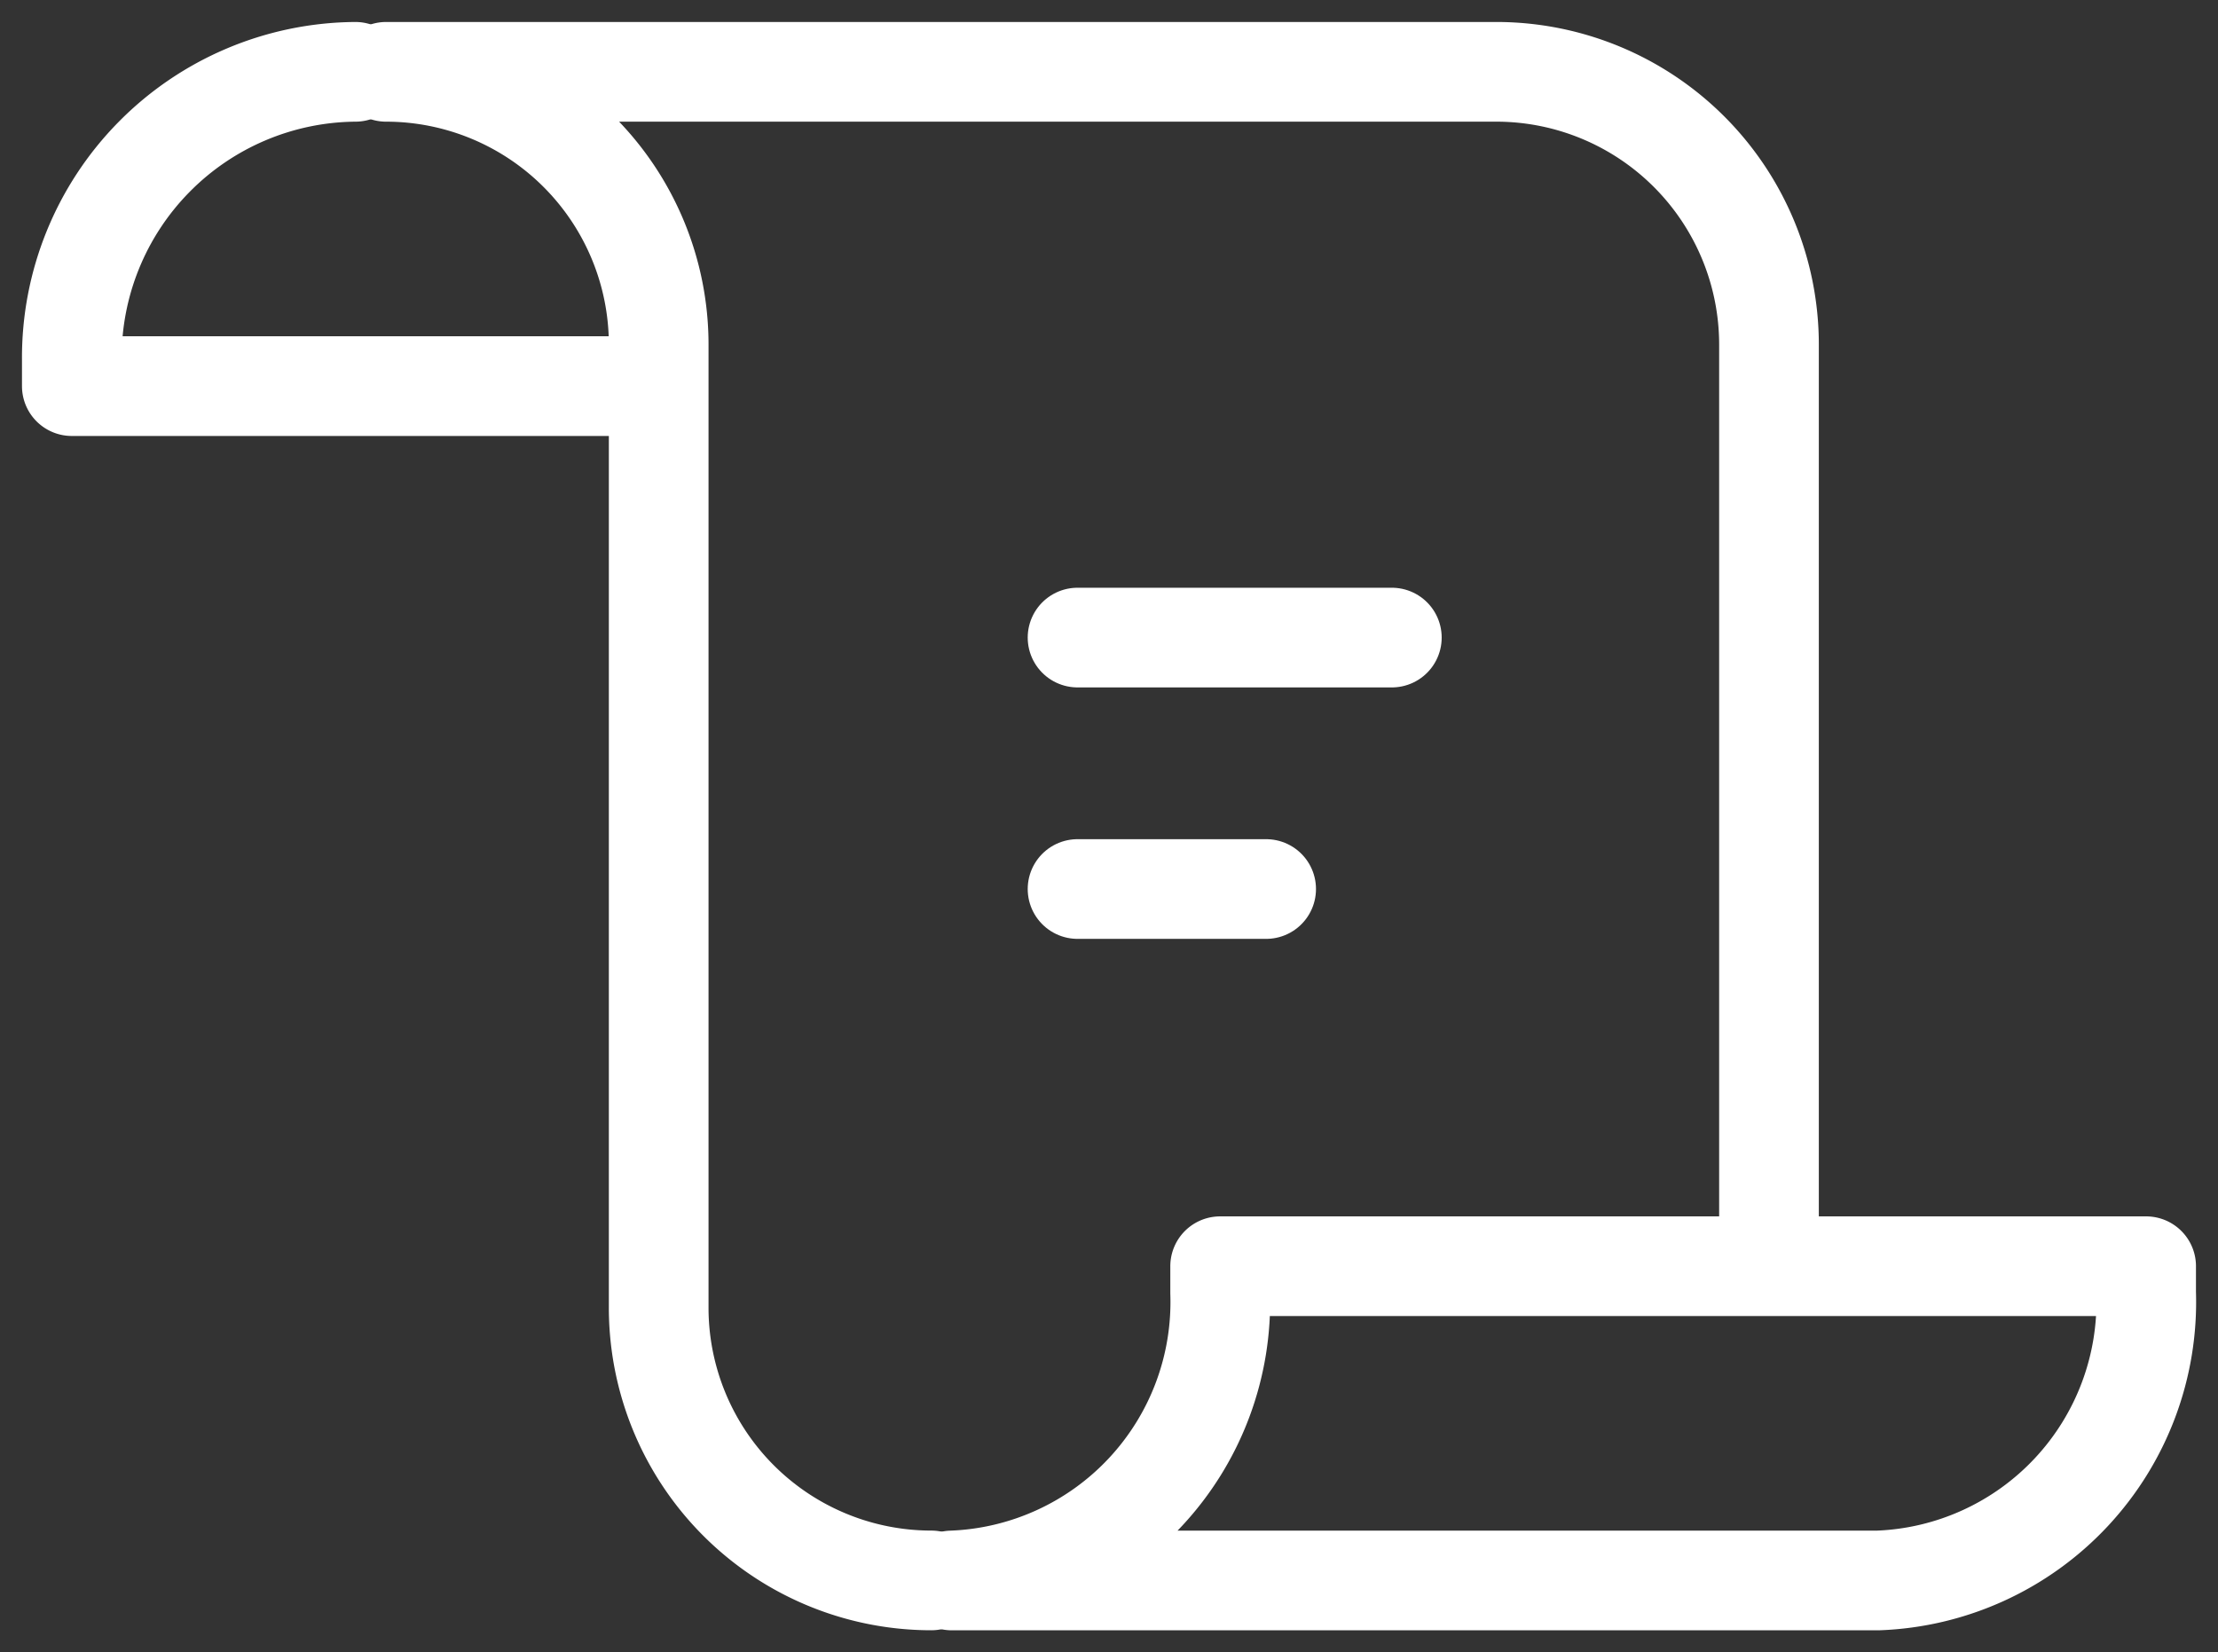
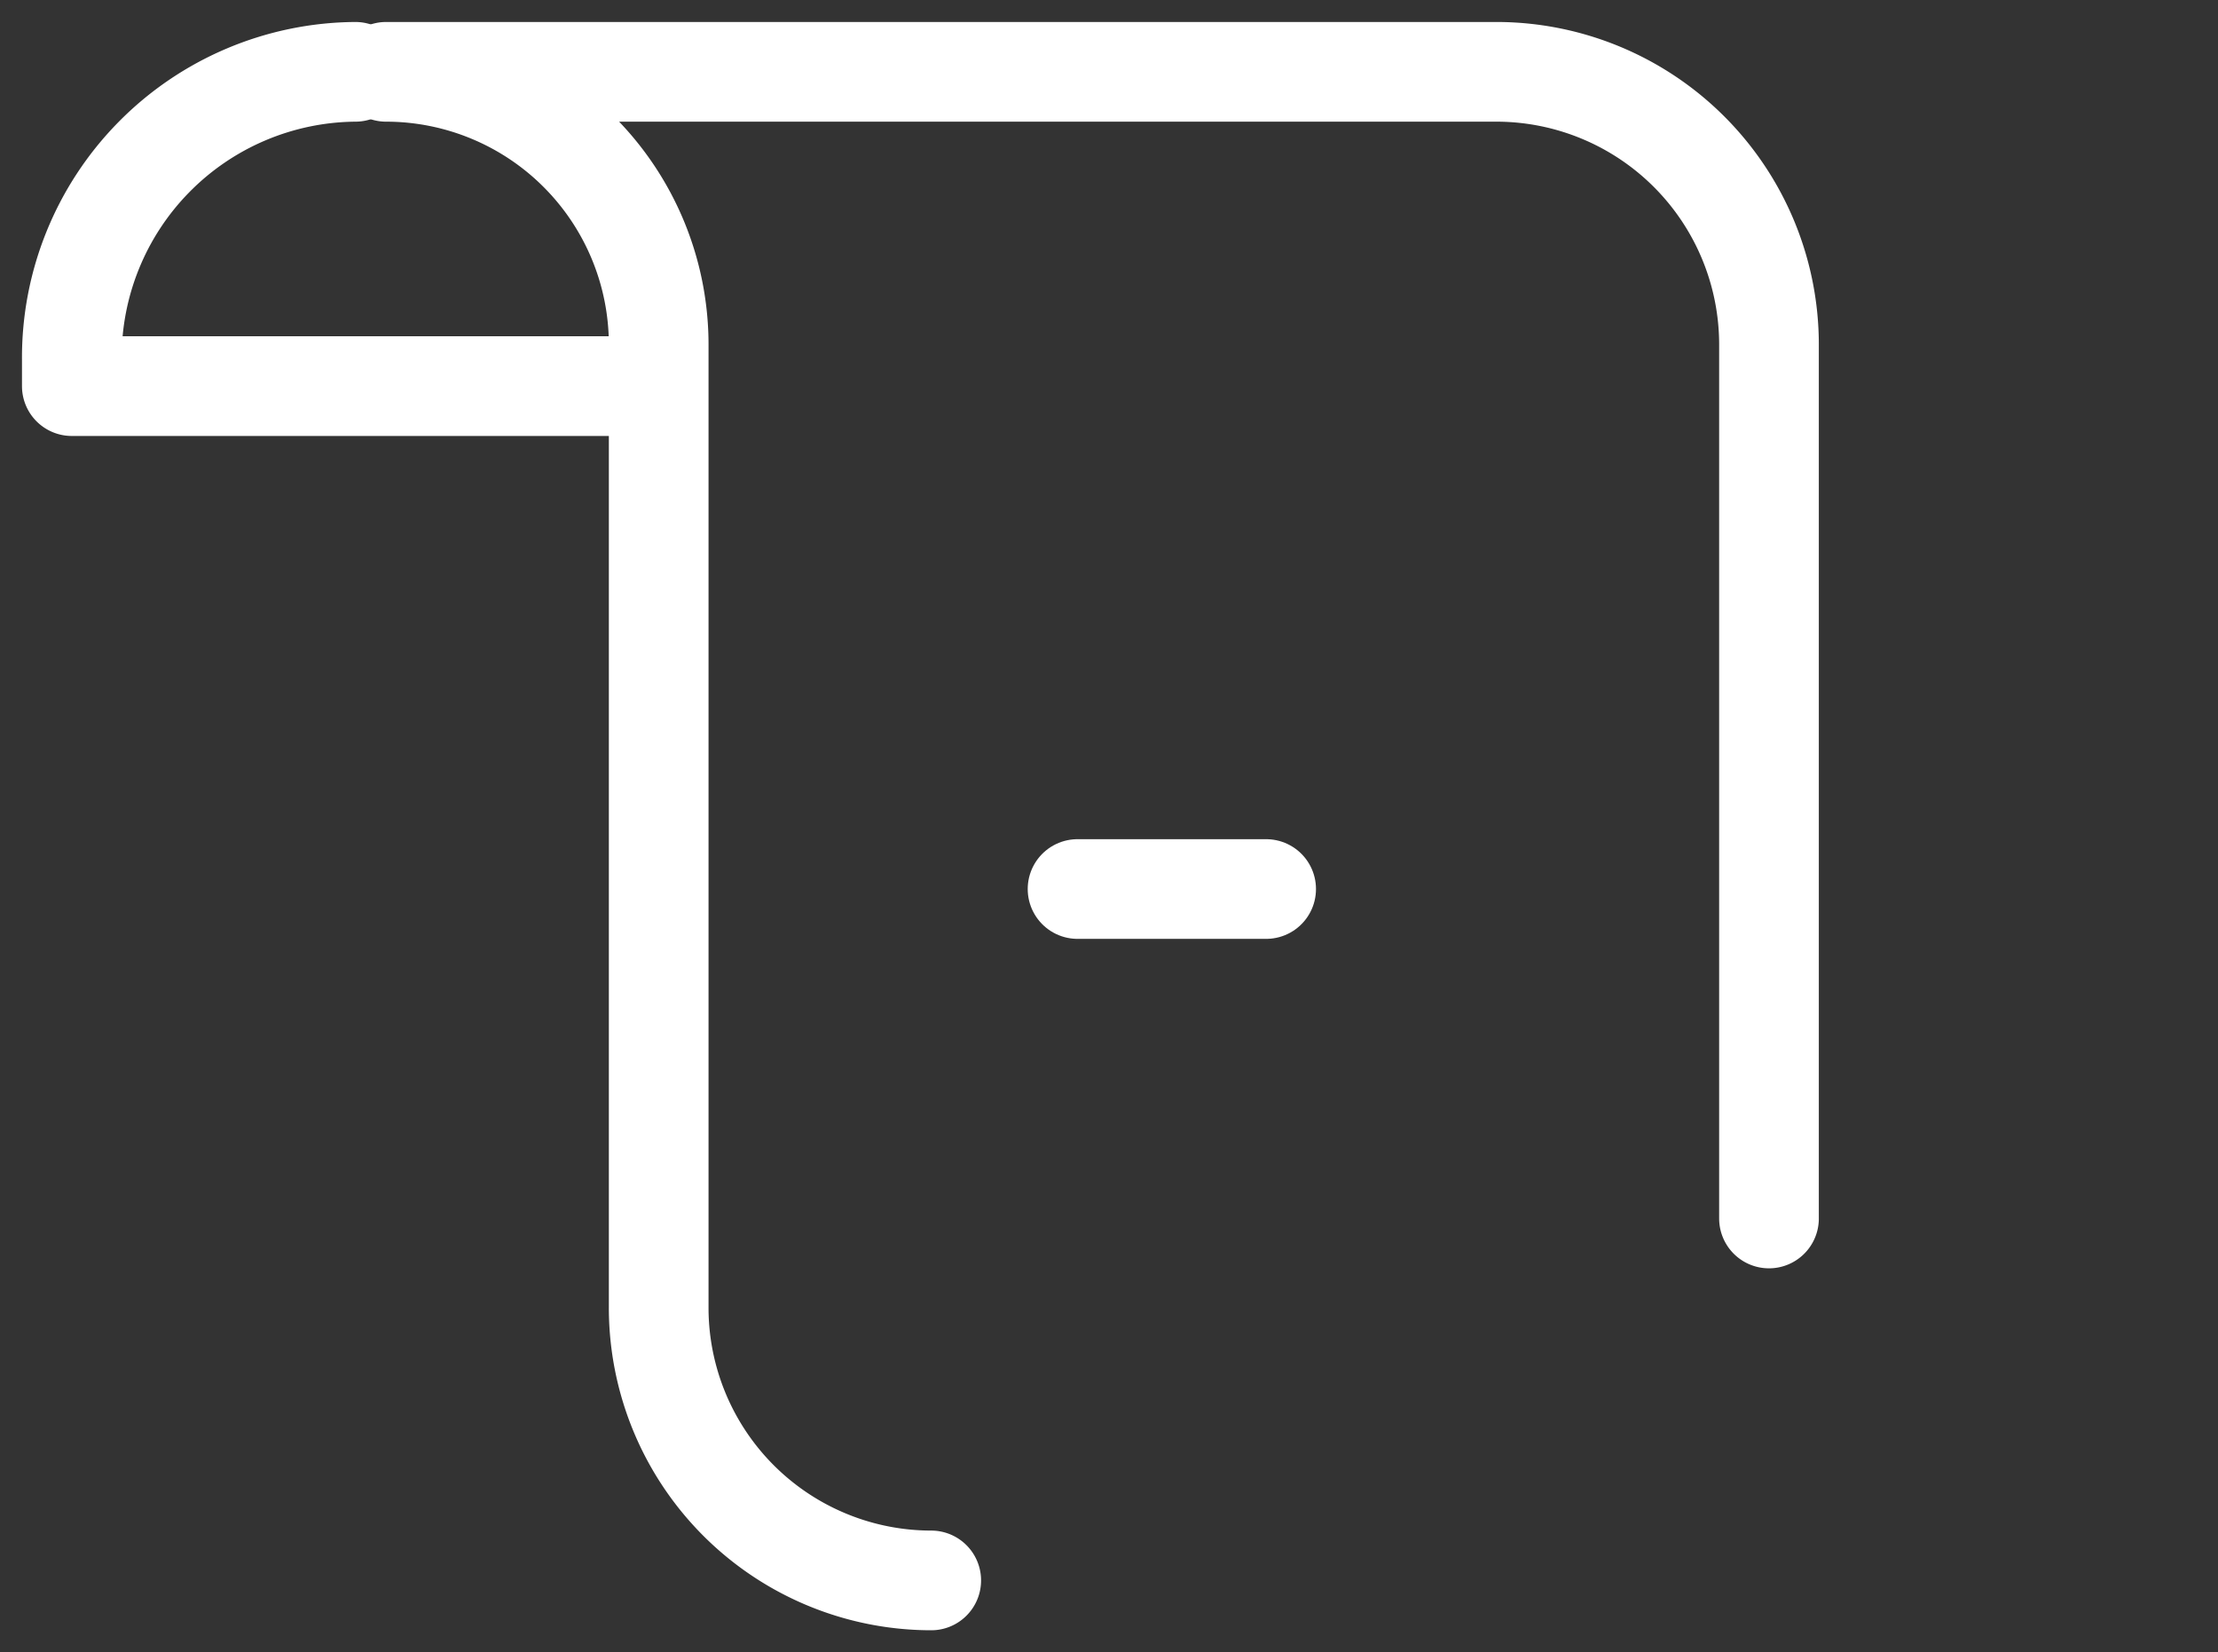
<svg xmlns="http://www.w3.org/2000/svg" data-name="Group 250" width="44.502" height="33.151" viewBox="0 0 44.502 33.151">
  <rect x="0" y="0" width="44.502" height="33.151" fill="#333333" stroke="none" />
  <defs>
    <clipPath id="n40qfaf2na">
      <path data-name="Rectangle 121" style="fill:none;stroke:#fff" d="M0 0h44.502v33.151H0z" />
    </clipPath>
  </defs>
  <g data-name="Group 249" style="clip-path:url(#n40qfaf2na)">
    <path data-name="Path 134" d="M16.312 31.268a5.472 5.472 0 0 1-5.468-5.476V6.476A5.473 5.473 0 0 0 5.375 1h22.278a5.473 5.473 0 0 1 5.468 5.476v17.53" transform="translate(2.372 .441)" style="stroke-linecap:round;stroke-linejoin:round;stroke-width:2px;fill:none;stroke:#fff" />
-     <path data-name="Path 135" d="M13.25 23.931a5.59 5.59 0 0 0 5.383-5.775v-.53h18.579v.53a5.59 5.59 0 0 1-5.383 5.775z" transform="translate(5.848 7.779)" style="stroke-linecap:round;stroke-linejoin:round;stroke-width:2px;fill:none;stroke:#fff" />
    <path data-name="Path 136" d="M12.351 7.306H1v-.53A5.733 5.733 0 0 1 6.689 1" transform="translate(.441 .441)" style="stroke-linecap:round;stroke-linejoin:round;stroke-width:2px;fill:none;stroke:#fff" />
-     <path data-name="Line 47" transform="translate(21.62 12.792)" style="stroke-linecap:round;stroke-linejoin:round;stroke-width:2px;fill:none;stroke:#fff" d="M0 0h6.306" />
    <path data-name="Line 48" transform="translate(21.62 17.837)" style="stroke-linecap:round;stroke-linejoin:round;stroke-width:2px;fill:none;stroke:#fff" d="M0 0h3.784" />
  </g>
</svg>